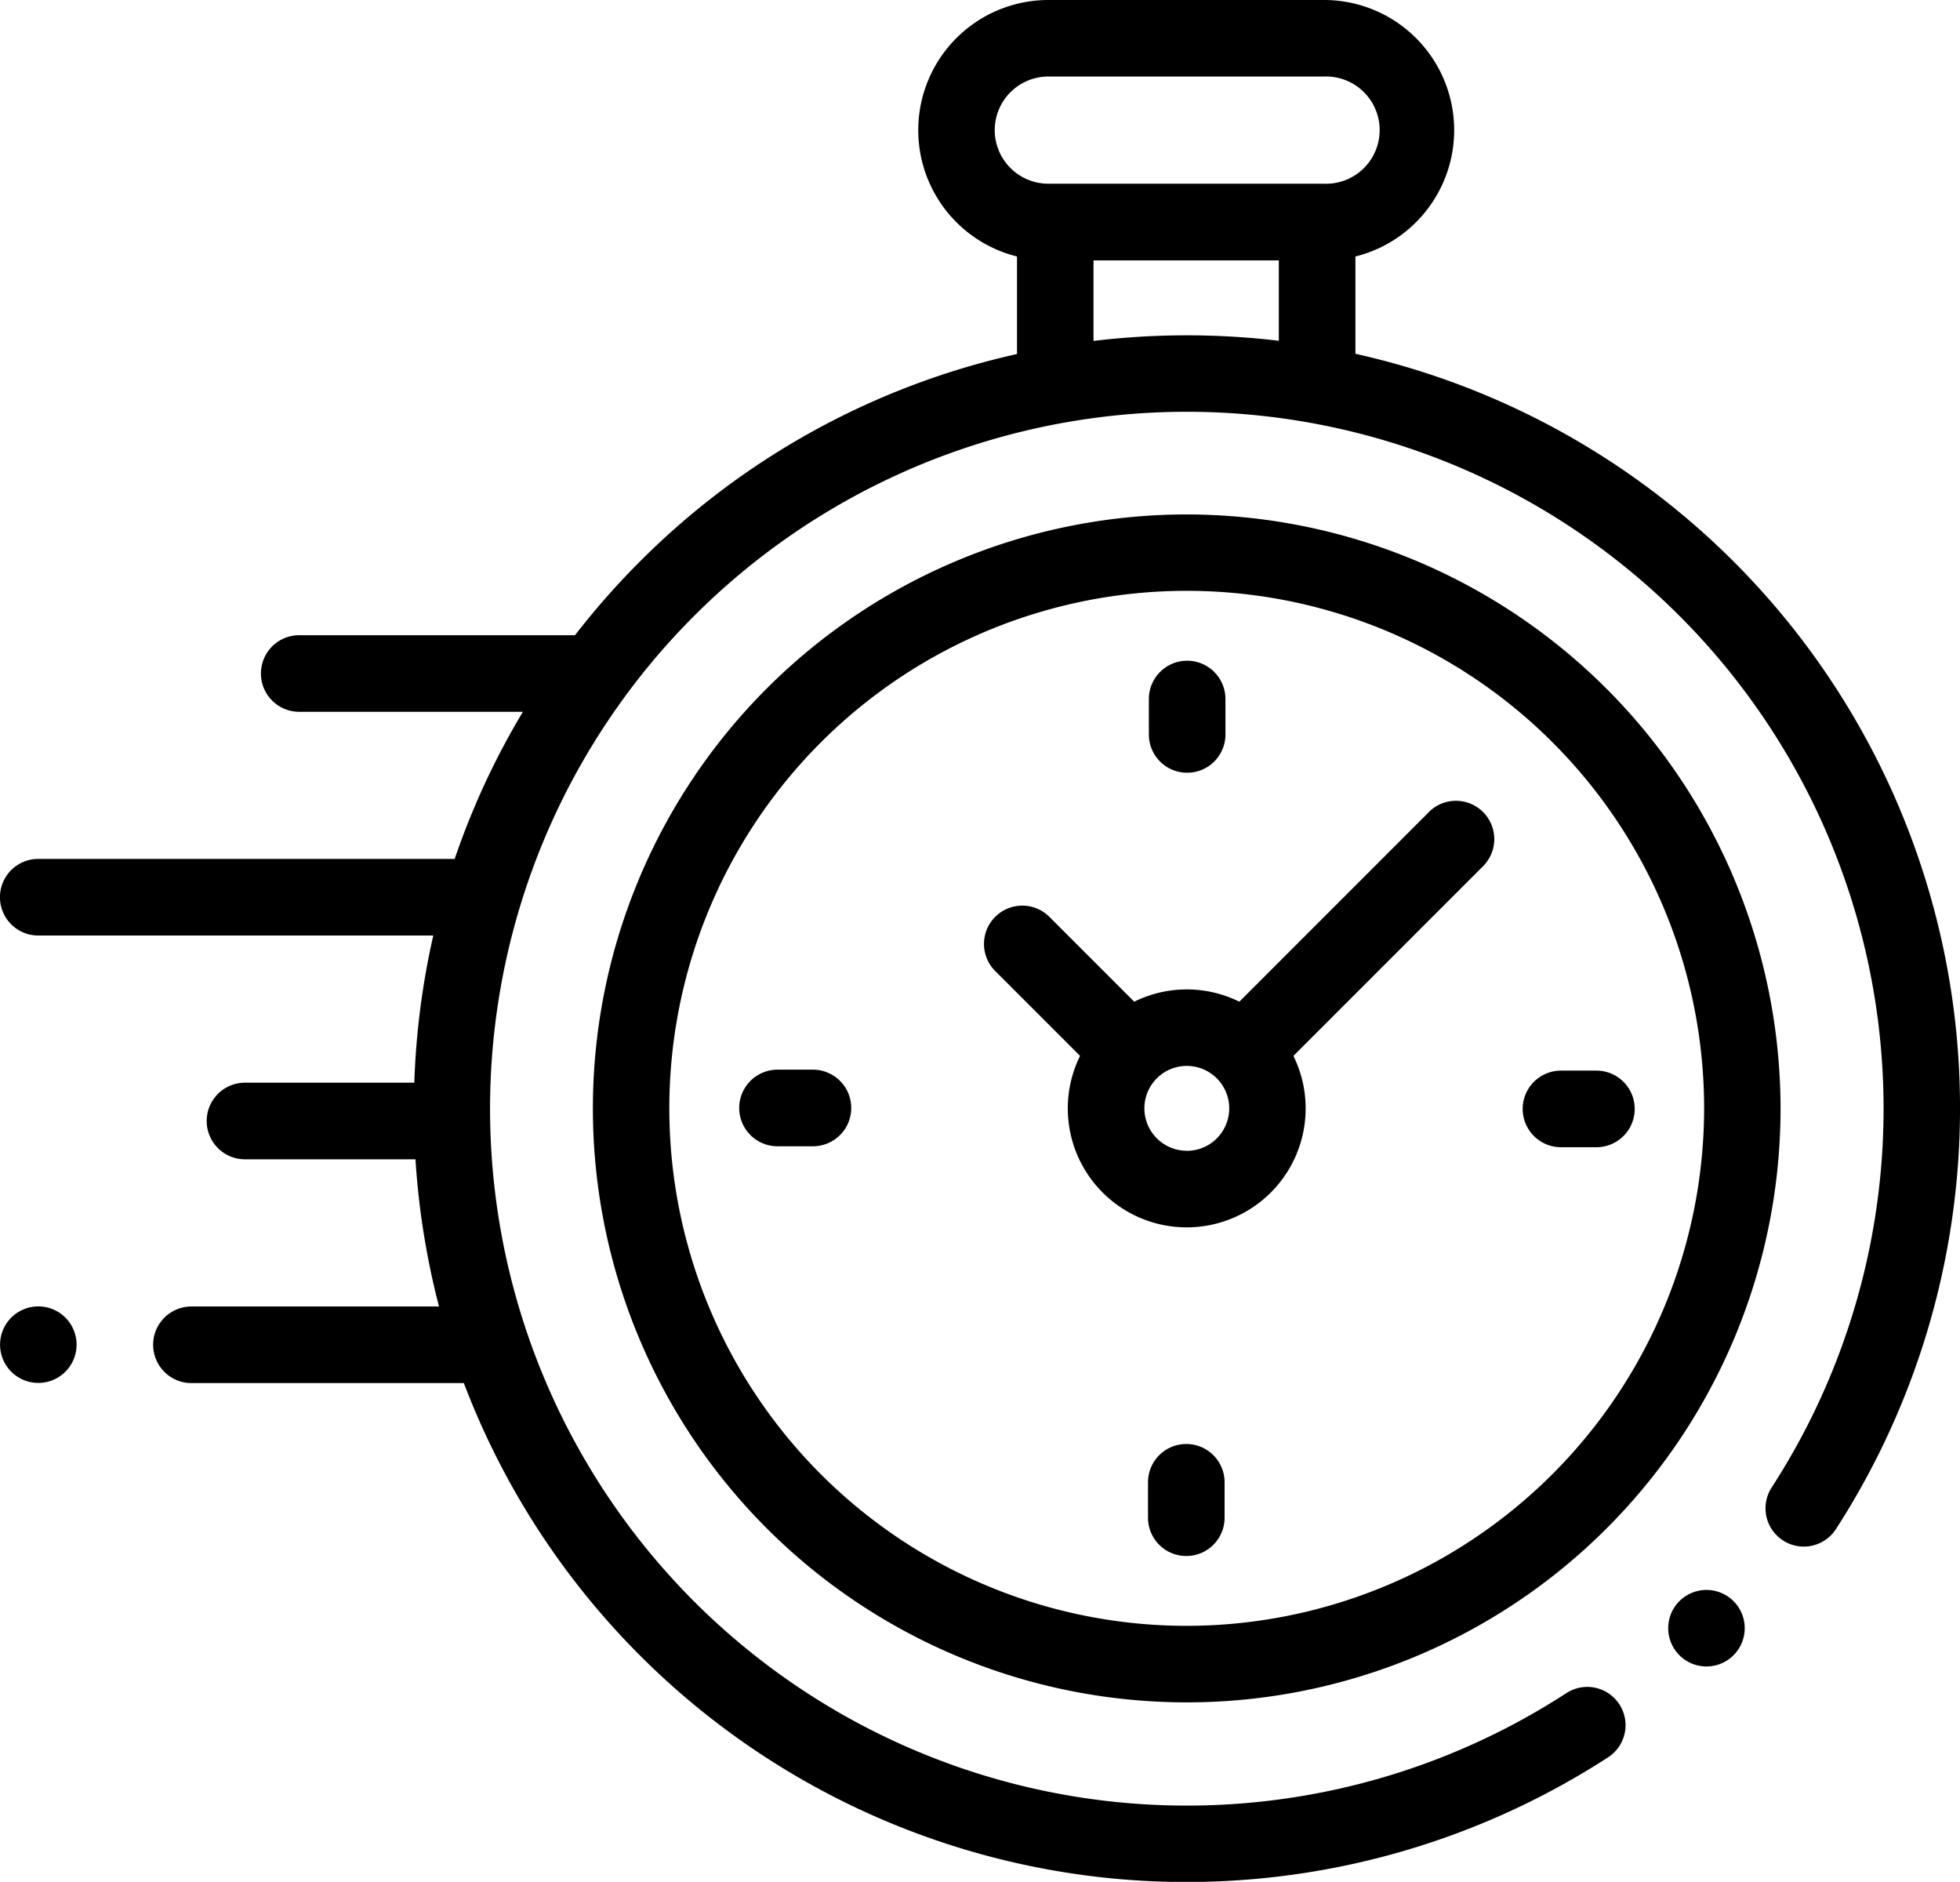
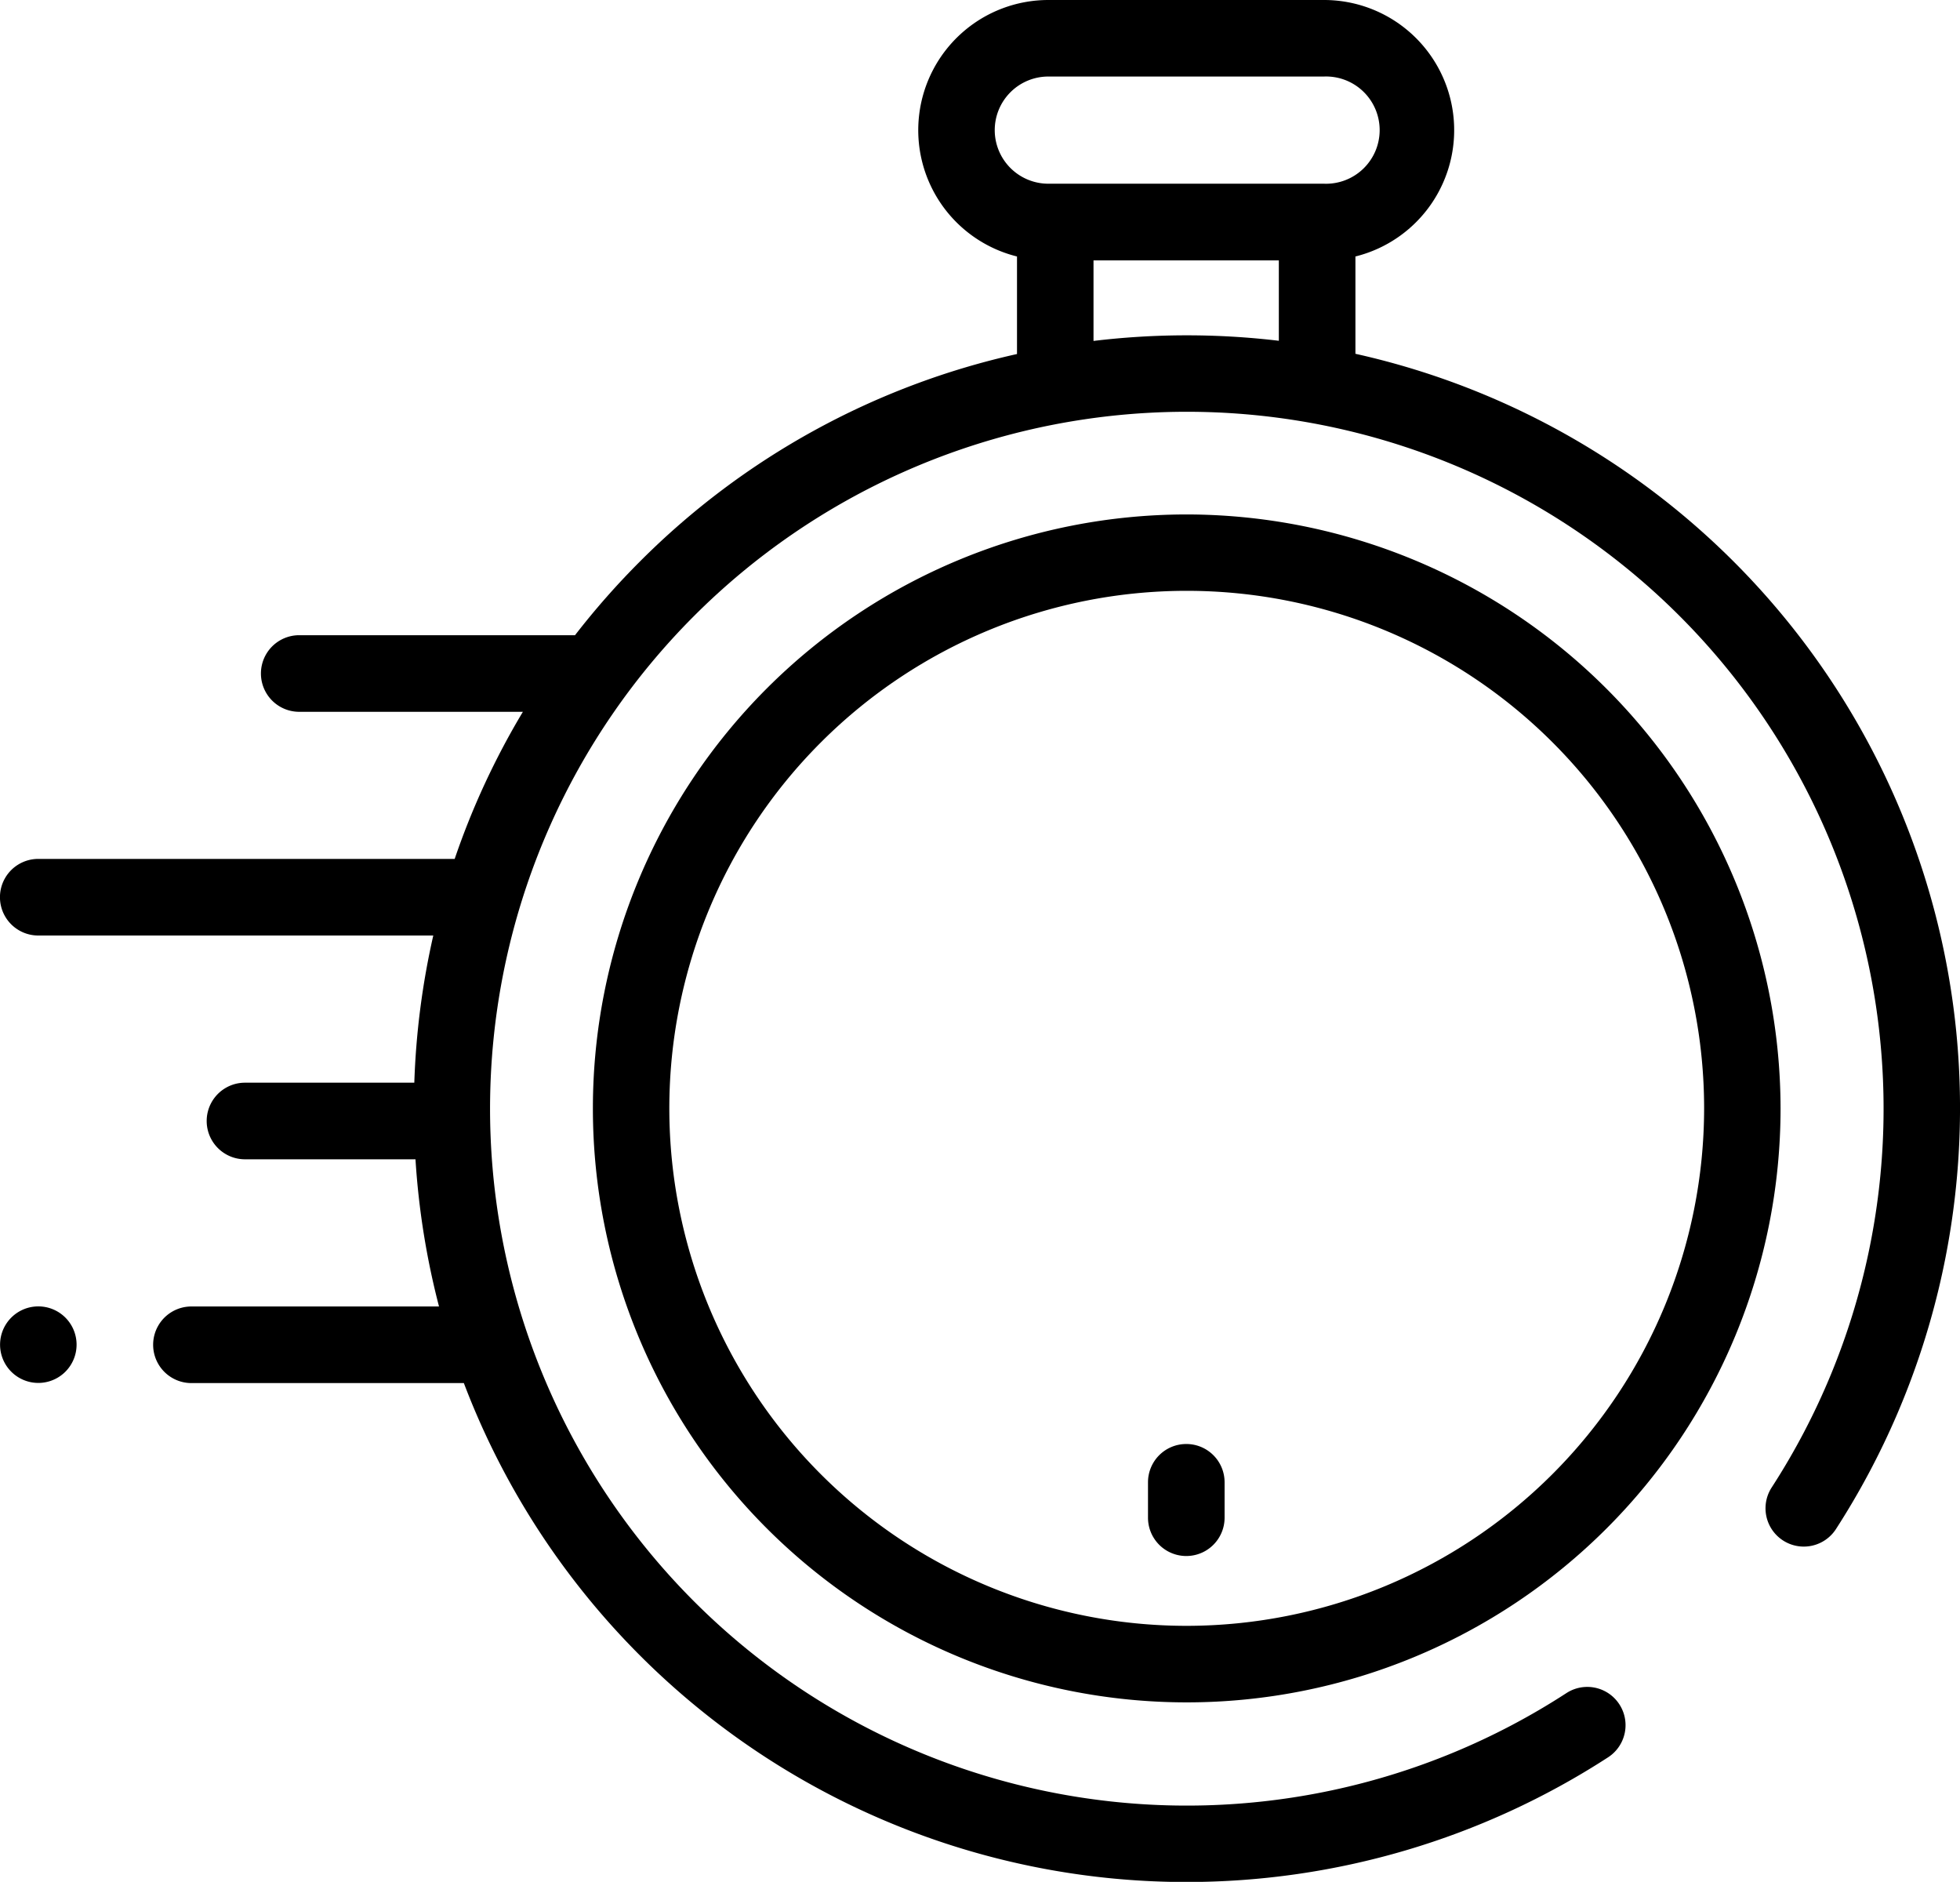
<svg xmlns="http://www.w3.org/2000/svg" xmlns:ns1="http://sodipodi.sourceforge.net/DTD/sodipodi-0.dtd" xmlns:ns2="http://www.inkscape.org/namespaces/inkscape" width="25.002" height="24" viewBox="0 0 25.002 24" id="svg13" ns1:docname="f.svg" ns2:version="0.92.1 r15371">
  <defs id="defs17" />
  <g id="XMLID_806_" transform="translate(0 -10.262)" style="fill:#000000">
    <g id="XMLID_386_" transform="translate(0 10.262)" style="fill:#000000">
      <path id="XMLID_389_" d="M24.954,23.417a9.856,9.856,0,0,0-7.664-8.643V13.533a1.66,1.66,0,0,0-.4-3.271H13.373a1.66,1.66,0,0,0-.4,3.271v1.244a9.805,9.805,0,0,0-4.809,2.645,9.912,9.912,0,0,0-.829.941l-.037,0H3.817a.488.488,0,1,0,0,.977H6.67A9.789,9.789,0,0,0,5.8,21.216H.488a.488.488,0,0,0,0,.977H5.527a9.929,9.929,0,0,0-.242,1.877H3.125a.488.488,0,1,0,0,.977H5.3a9.914,9.914,0,0,0,.3,1.877H2.442a.488.488,0,1,0,0,.977H5.917a9.863,9.863,0,0,0,8.246,6.315q.484.048.968.048a9.888,9.888,0,0,0,5.383-1.591.488.488,0,1,0-.533-.818A8.888,8.888,0,1,1,22.6,29.232a.488.488,0,1,0,.819.532A9.9,9.9,0,0,0,24.954,23.417ZM12.689,11.922a.684.684,0,0,1,.684-.684h3.516a.684.684,0,1,1,0,1.367H13.373A.684.684,0,0,1,12.689,11.922Zm1.26,2.687V13.583h2.364v1.025A9.95,9.95,0,0,0,13.949,14.61Z" transform="translate(0 -10.262)" fill="#b1b1b3" style="fill:#000000" />
-       <path id="XMLID_391_" d="M436.258,425.5a.488.488,0,1,0,.345.143A.491.491,0,0,0,436.258,425.5Z" transform="translate(-414.49 -405.223)" fill="#b1b1b3" style="fill:#000000" />
      <path id="XMLID_394_" d="M162.447,144.609a7.575,7.575,0,1,0,7.575,7.575A7.584,7.584,0,0,0,162.447,144.609Zm0,14.174a6.6,6.6,0,1,1,6.6-6.6A6.606,6.606,0,0,1,162.447,158.783Z" transform="translate(-147.309 -138.048)" fill="#b1b1b3" style="fill:#000000" />
-       <path id="XMLID_397_" d="M262.712,219.554l-2.419,2.419a1.514,1.514,0,0,0-1.341,0l-1.082-1.082a.488.488,0,0,0-.691.691l1.082,1.082a1.517,1.517,0,1,0,2.722,0l2.348-2.348h0l.071-.071a.488.488,0,0,0-.691-.691Zm-3.089,4.32a.541.541,0,1,1,.541-.541A.541.541,0,0,1,259.623,223.875Z" transform="translate(-244.484 -209.198)" fill="#b1b1b3" style="fill:#000000" />
-       <path id="XMLID_398_" d="M398.6,289.86h-.452a.488.488,0,1,0,0,.977h.452a.488.488,0,1,0,0-.977Z" transform="translate(-378.236 -276.206)" fill="#b1b1b3" style="fill:#000000" />
-       <path id="XMLID_399_" d="M194.023,289.616h-.452a.488.488,0,1,0,0,.977h.452a.488.488,0,0,0,0-.977Z" transform="translate(-183.653 -275.974)" fill="#b1b1b3" style="fill:#000000" />
-       <path id="XMLID_400_" d="M300.611,184.248a.488.488,0,0,0,.488-.488v-.452a.488.488,0,1,0-.977,0v.452A.488.488,0,0,0,300.611,184.248Z" transform="translate(-285.467 -174.393)" fill="#b1b1b3" style="fill:#000000" />
      <path id="XMLID_424_" d="M300.367,387.393a.488.488,0,0,0-.488.488v.452a.488.488,0,0,0,.977,0v-.452A.488.488,0,0,0,300.367,387.393Z" transform="translate(-285.235 -368.977)" fill="#b1b1b3" style="fill:#000000" />
      <path id="XMLID_425_" d="M.488,351.44a.488.488,0,1,0,.345.834.488.488,0,0,0-.345-.834Z" transform="translate(0 -334.779)" fill="#b1b1b3" style="fill:#000000" />
    </g>
  </g>
</svg>